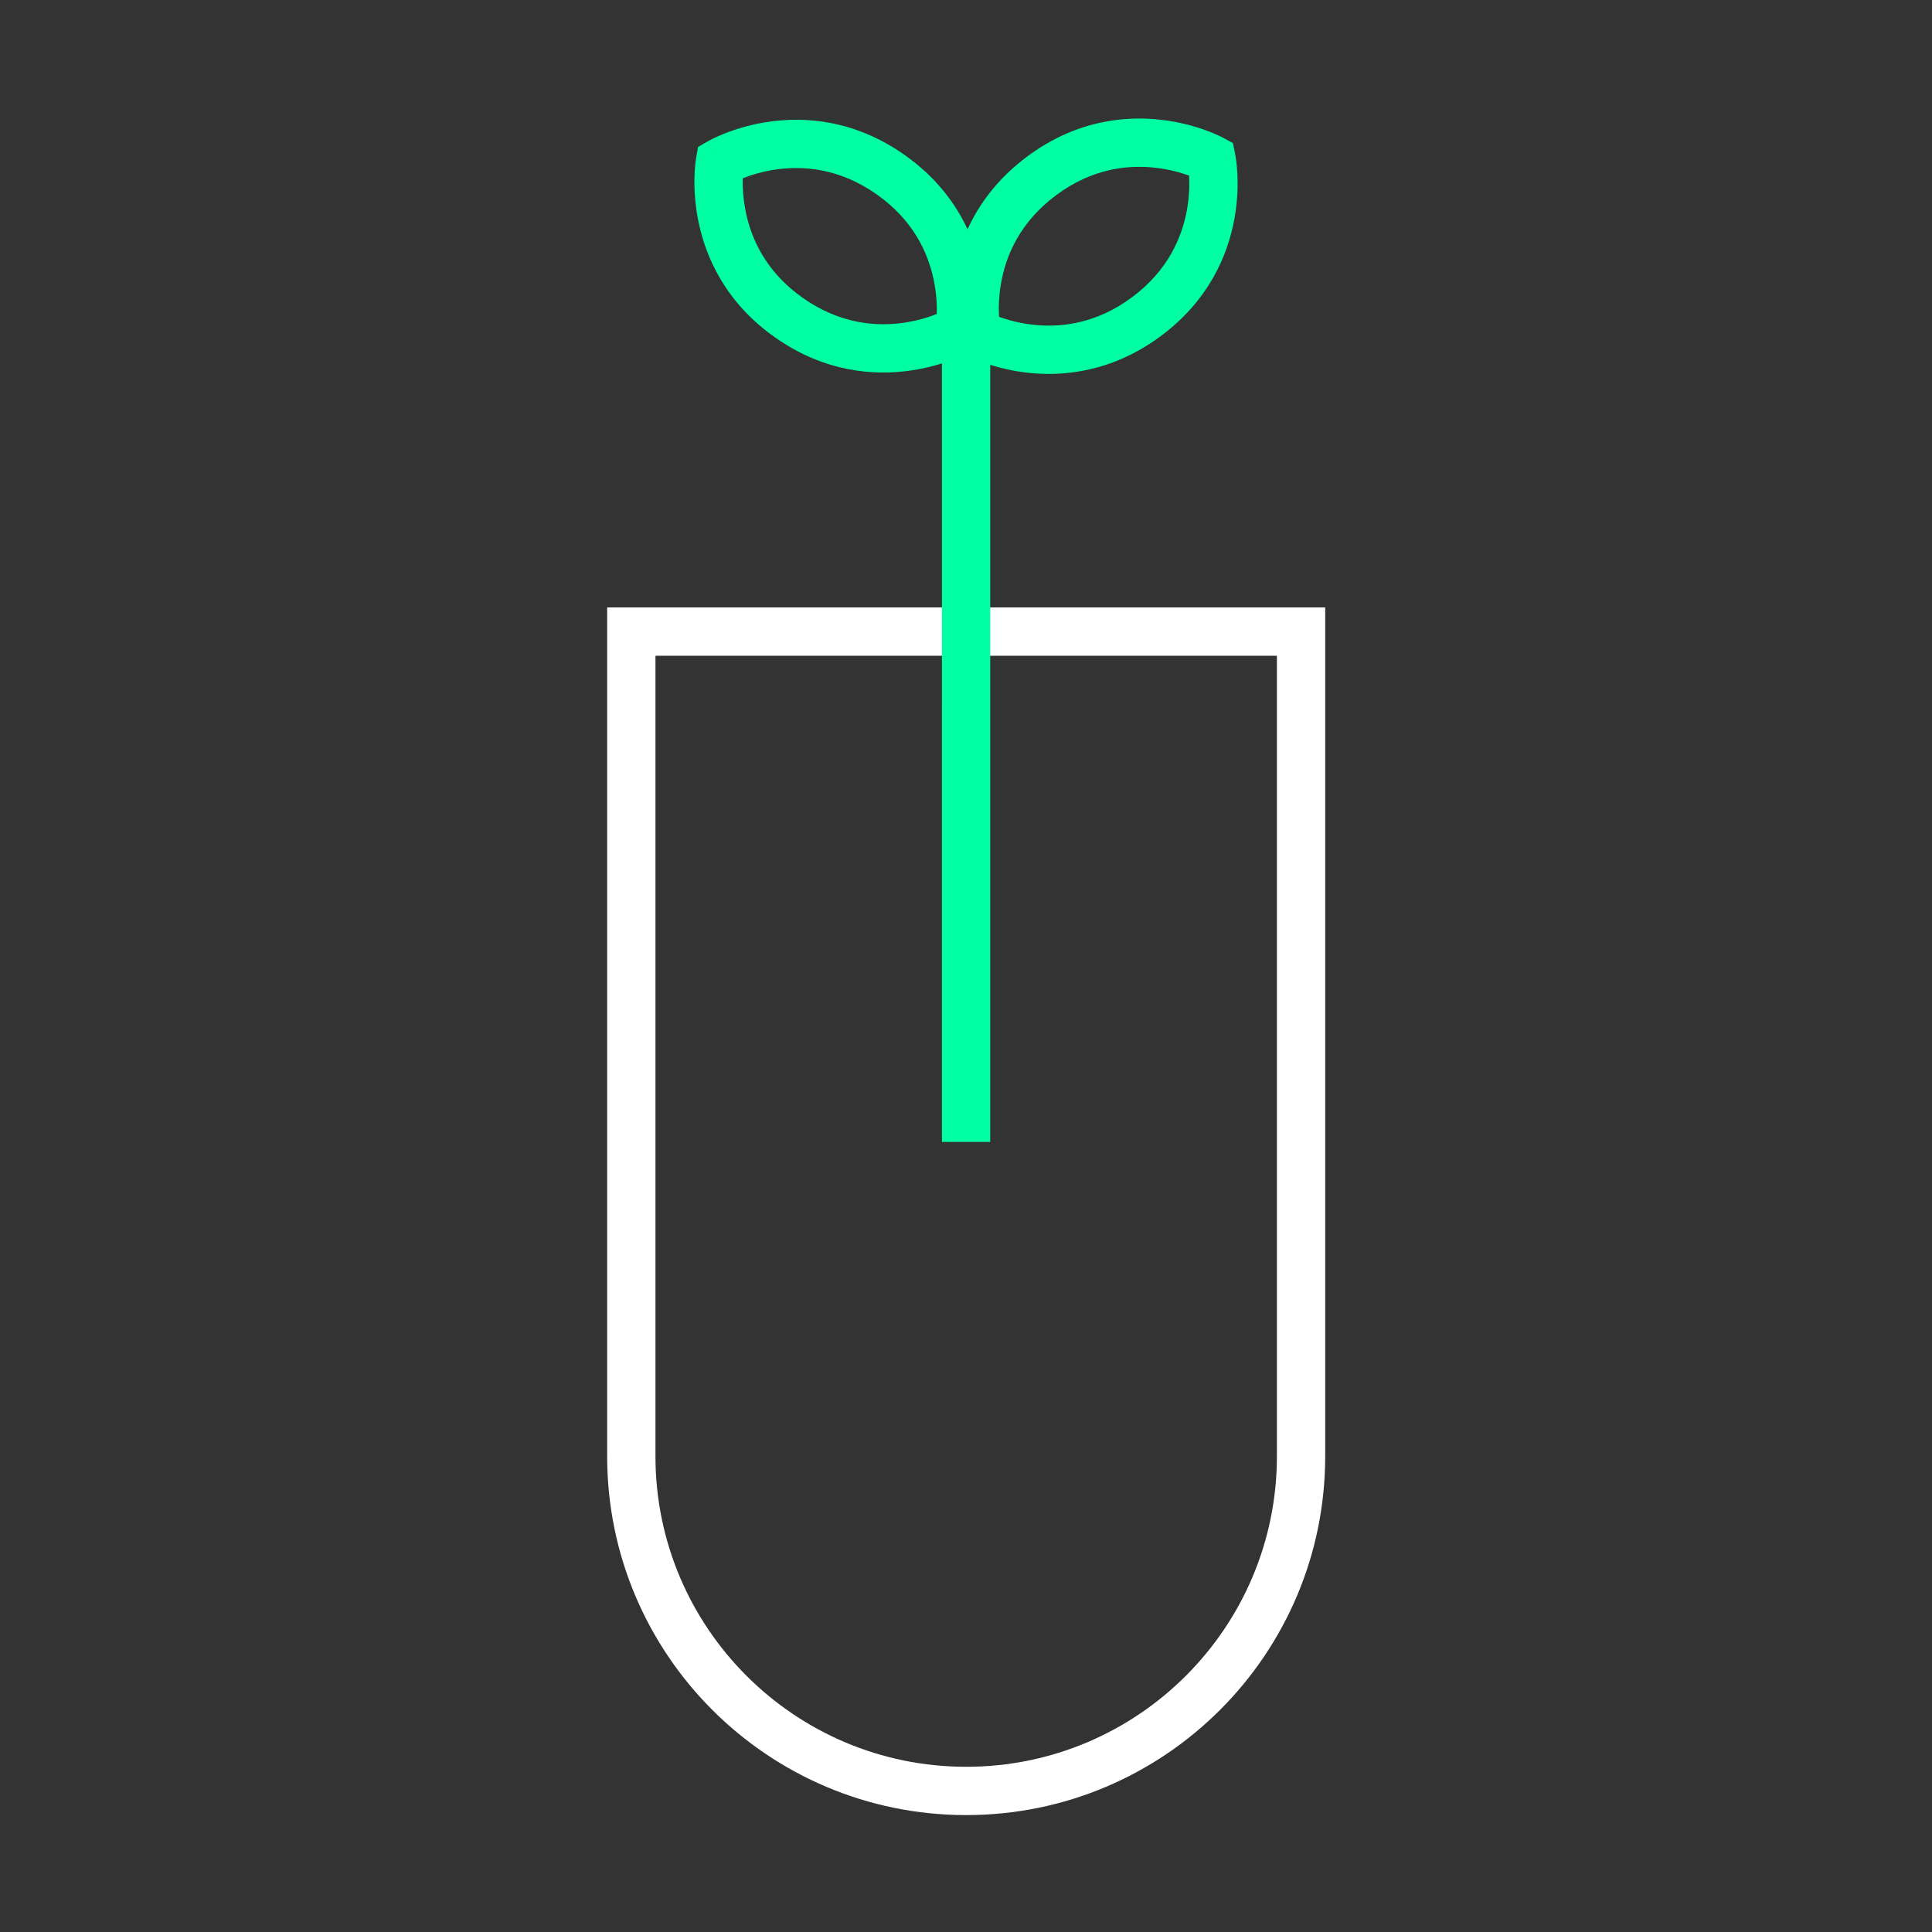
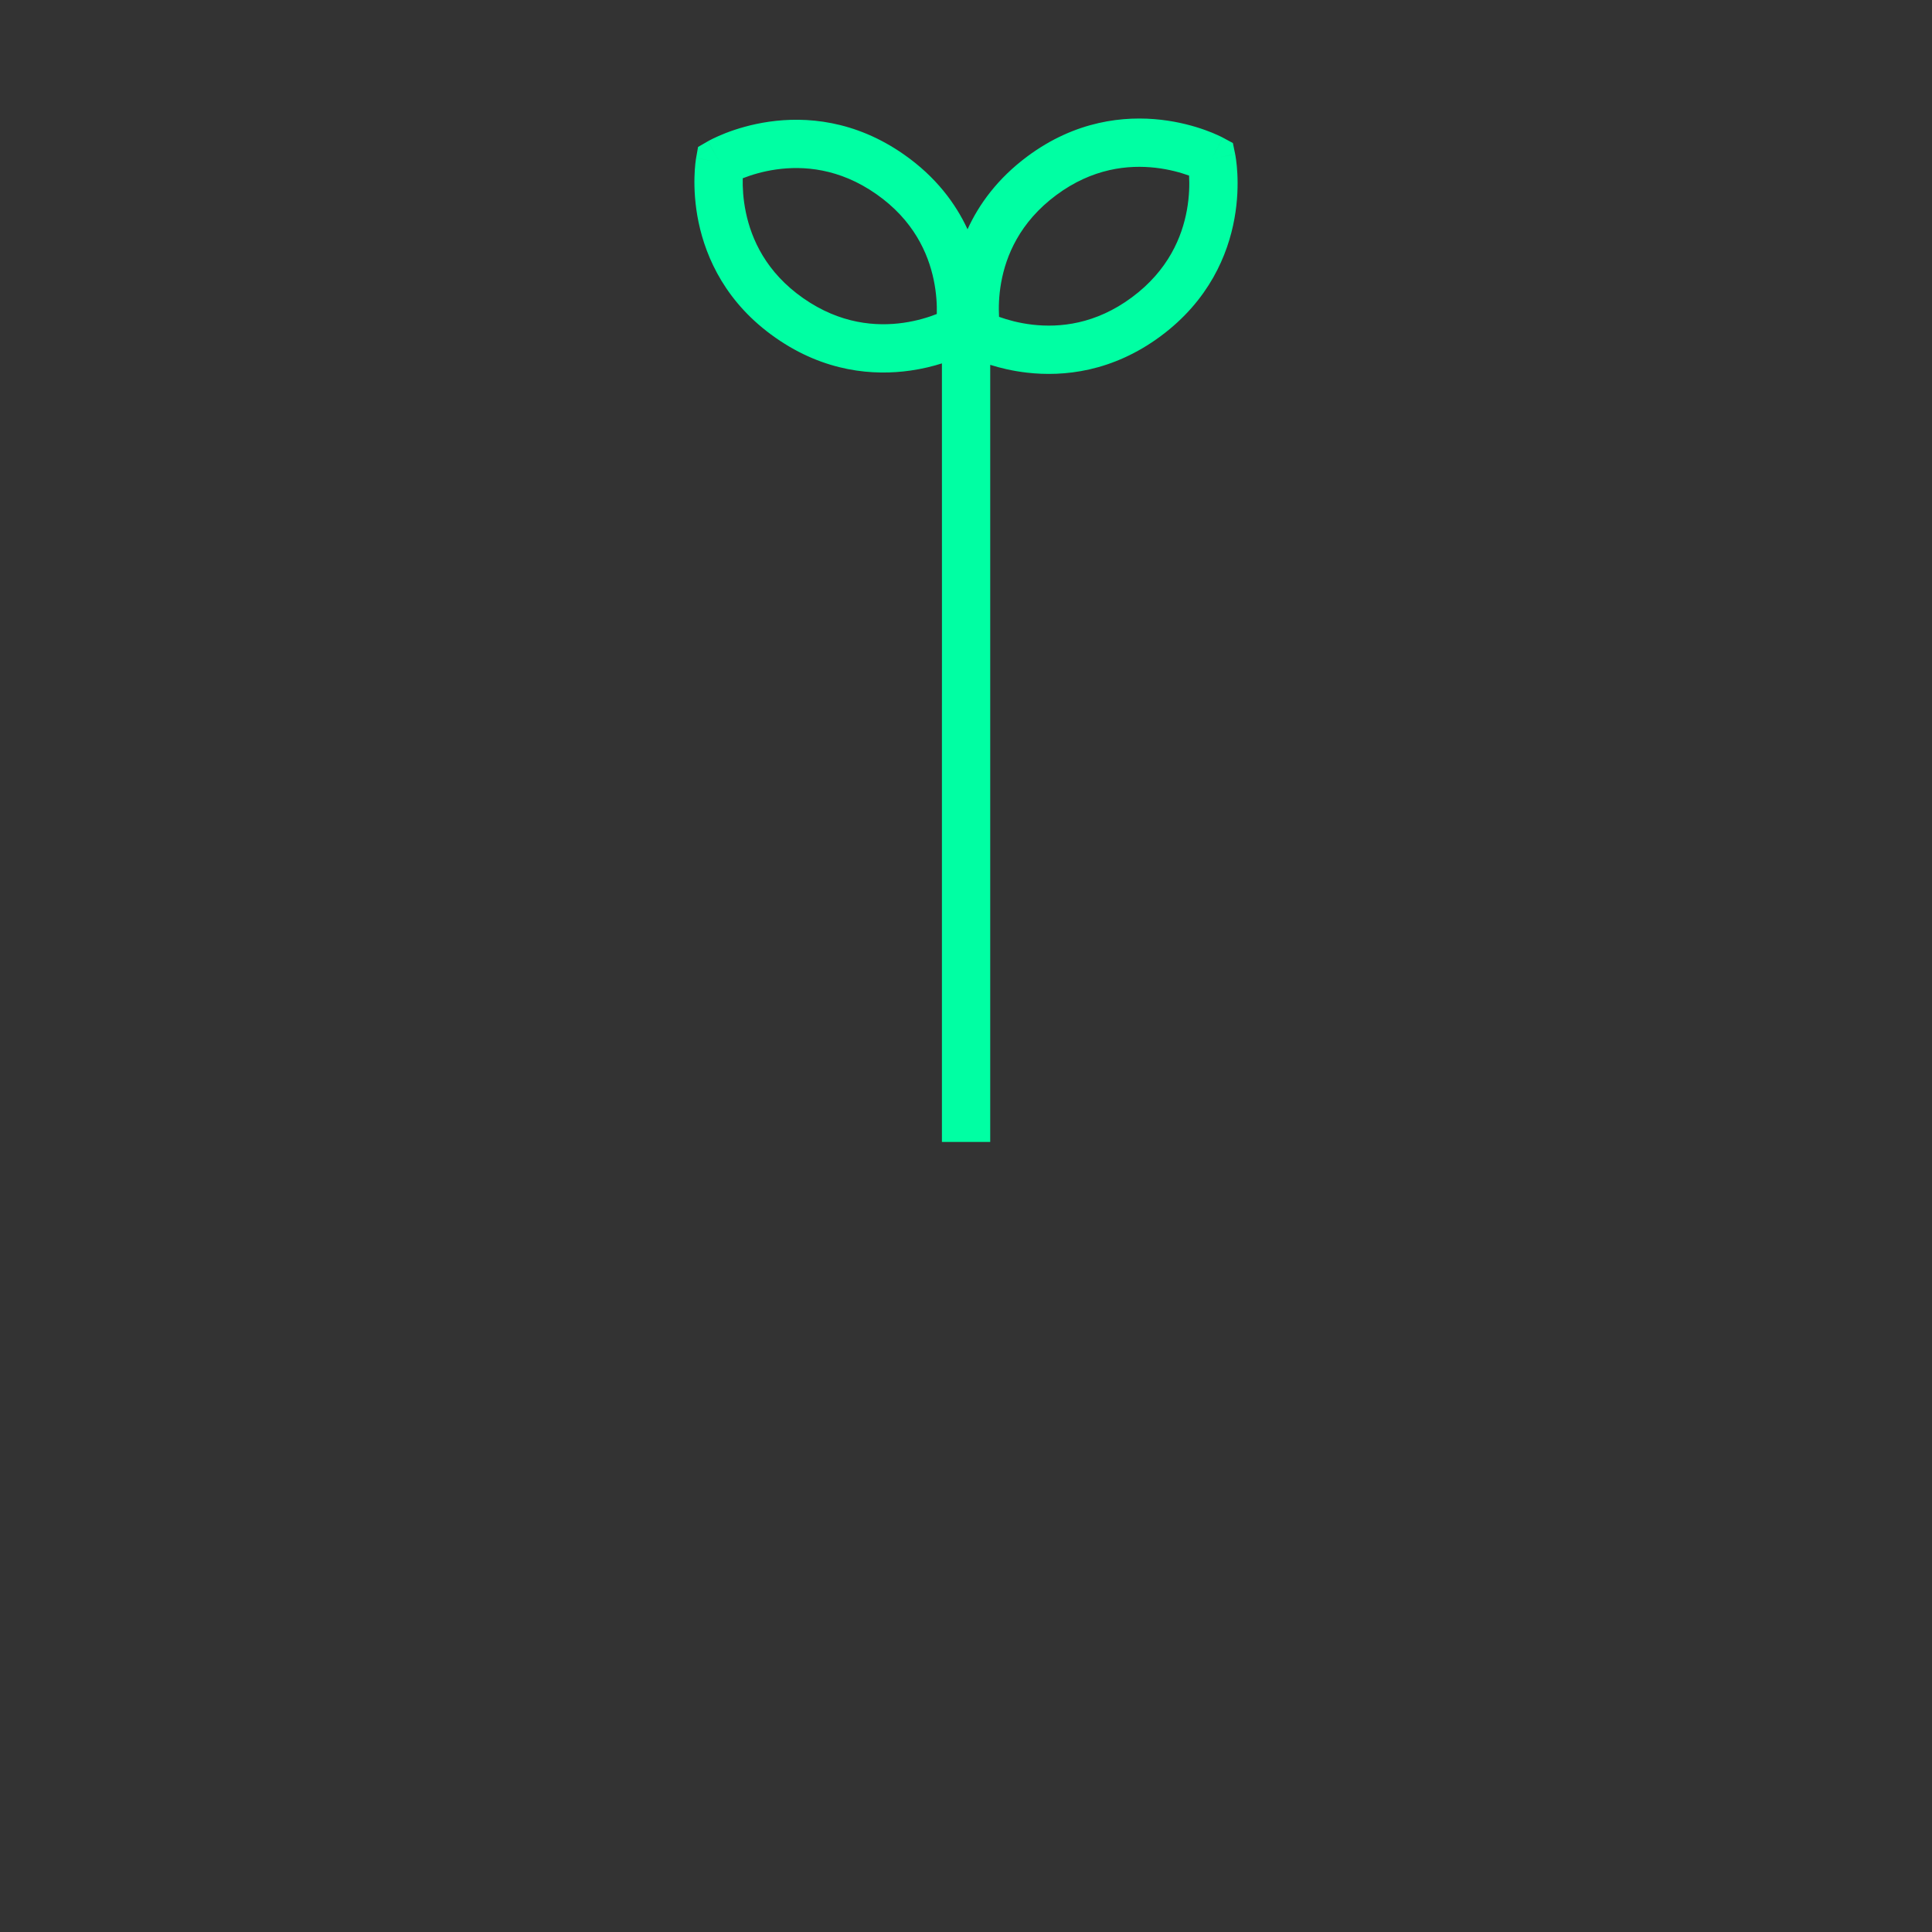
<svg xmlns="http://www.w3.org/2000/svg" width="80" height="80" viewBox="0 0 80 80" fill="none">
  <rect x="0" y="0" width="80" height="80" fill="#333333" stroke="none" />
-   <path fill-rule="evenodd" clip-rule="evenodd" d="M25.141 25.152H54.874V60.3C54.874 68.503 48.214 75.159 40.008 75.159C31.801 75.159 25.141 68.503 25.141 60.3V25.152ZM27.141 27.152V60.3C27.141 67.397 32.905 73.159 40.008 73.159C47.11 73.159 52.874 67.397 52.874 60.3V27.152H27.141Z" fill="white" />
-   <path fill-rule="evenodd" clip-rule="evenodd" d="M47.85 6.947C46.724 6.818 45.237 6.962 43.735 8.08C42.224 9.203 41.656 10.587 41.456 11.7C41.355 12.262 41.349 12.754 41.368 13.103C41.368 13.108 41.368 13.114 41.368 13.12C41.374 13.122 41.379 13.123 41.385 13.125C41.713 13.243 42.187 13.379 42.755 13.444C43.879 13.573 45.366 13.429 46.873 12.31C48.38 11.191 48.947 9.808 49.148 8.694C49.249 8.131 49.257 7.637 49.238 7.288C49.238 7.282 49.238 7.277 49.238 7.271C49.232 7.27 49.227 7.268 49.222 7.266C48.893 7.148 48.418 7.012 47.85 6.947ZM50.165 6.582C51.145 6.38 51.145 6.381 51.145 6.381L51.146 6.384L51.147 6.39L51.15 6.407C51.152 6.419 51.155 6.436 51.159 6.456C51.166 6.497 51.175 6.552 51.184 6.621C51.203 6.758 51.224 6.949 51.236 7.184C51.26 7.653 51.251 8.304 51.116 9.049C50.846 10.549 50.065 12.431 48.066 13.916C46.066 15.4 44.04 15.605 42.527 15.431C41.93 15.363 41.412 15.236 41.003 15.107V25.152V27.152H39.003C39.003 27.152 39.004 33.355 39.004 25.152L39.003 15.047C38.635 15.164 38.194 15.274 37.696 15.345C36.188 15.561 34.155 15.414 32.114 13.986C30.074 12.561 29.241 10.702 28.928 9.211C28.773 8.471 28.745 7.82 28.756 7.351C28.761 7.116 28.777 6.924 28.791 6.786C28.799 6.718 28.806 6.662 28.812 6.621C28.815 6.601 28.817 6.584 28.819 6.571L28.822 6.555L28.823 6.549L28.823 6.547L28.824 6.545C28.824 6.545 28.824 6.544 29.809 6.718C29.309 5.852 29.31 5.851 29.31 5.851L29.311 5.851L29.313 5.85L29.318 5.847L29.333 5.838C29.344 5.832 29.359 5.824 29.377 5.814C29.413 5.795 29.463 5.769 29.525 5.739C29.65 5.678 29.825 5.598 30.044 5.512C30.482 5.342 31.103 5.146 31.852 5.039C33.361 4.823 35.394 4.97 37.433 6.399C38.754 7.323 39.569 8.426 40.064 9.494C40.536 8.46 41.307 7.393 42.541 6.476C44.537 4.991 46.563 4.786 48.078 4.96C48.829 5.046 49.455 5.225 49.897 5.383C50.118 5.462 50.295 5.537 50.421 5.595C50.484 5.624 50.535 5.648 50.572 5.666C50.59 5.676 50.605 5.683 50.617 5.689L50.631 5.697L50.637 5.7L50.639 5.701L50.64 5.702C50.64 5.702 50.641 5.702 50.165 6.582ZM38.791 13.002C38.791 12.997 38.791 12.991 38.791 12.986C38.8 12.637 38.779 12.145 38.662 11.586C38.431 10.48 37.825 9.114 36.286 8.037C34.75 6.961 33.257 6.858 32.135 7.018C31.568 7.099 31.097 7.248 30.771 7.376C30.766 7.378 30.761 7.38 30.756 7.381C30.756 7.387 30.756 7.392 30.755 7.398C30.747 7.747 30.768 8.24 30.886 8.8C31.118 9.909 31.724 11.274 33.259 12.347C34.799 13.424 36.292 13.526 37.413 13.366C37.979 13.284 38.449 13.136 38.775 13.008C38.78 13.006 38.785 13.004 38.791 13.002ZM29.809 6.718L29.309 5.852L28.905 6.085L28.824 6.544L29.809 6.718ZM39.003 27.152H41.003L41.003 47.286H39.003L39.003 27.152ZM50.165 6.582L50.641 5.702L51.051 5.923L51.145 6.38L50.165 6.582Z" fill="#00FFA3" />
+   <path fill-rule="evenodd" clip-rule="evenodd" d="M47.85 6.947C46.724 6.818 45.237 6.962 43.735 8.08C42.224 9.203 41.656 10.587 41.456 11.7C41.355 12.262 41.349 12.754 41.368 13.103C41.368 13.108 41.368 13.114 41.368 13.12C41.374 13.122 41.379 13.123 41.385 13.125C41.713 13.243 42.187 13.379 42.755 13.444C43.879 13.573 45.366 13.429 46.873 12.31C48.38 11.191 48.947 9.808 49.148 8.694C49.249 8.131 49.257 7.637 49.238 7.288C49.238 7.282 49.238 7.277 49.238 7.271C49.232 7.27 49.227 7.268 49.222 7.266C48.893 7.148 48.418 7.012 47.85 6.947ZM50.165 6.582C51.145 6.38 51.145 6.381 51.145 6.381L51.146 6.384L51.147 6.39L51.15 6.407C51.152 6.419 51.155 6.436 51.159 6.456C51.166 6.497 51.175 6.552 51.184 6.621C51.203 6.758 51.224 6.949 51.236 7.184C51.26 7.653 51.251 8.304 51.116 9.049C50.846 10.549 50.065 12.431 48.066 13.916C46.066 15.4 44.04 15.605 42.527 15.431C41.93 15.363 41.412 15.236 41.003 15.107V25.152V27.152H39.003C39.003 27.152 39.004 33.355 39.004 25.152L39.003 15.047C38.635 15.164 38.194 15.274 37.696 15.345C36.188 15.561 34.155 15.414 32.114 13.986C30.074 12.561 29.241 10.702 28.928 9.211C28.773 8.471 28.745 7.82 28.756 7.351C28.761 7.116 28.777 6.924 28.791 6.786C28.799 6.718 28.806 6.662 28.812 6.621C28.815 6.601 28.817 6.584 28.819 6.571L28.822 6.555L28.823 6.549L28.823 6.547L28.824 6.545C28.824 6.545 28.824 6.544 29.809 6.718C29.309 5.852 29.31 5.851 29.31 5.851L29.311 5.851L29.318 5.847L29.333 5.838C29.344 5.832 29.359 5.824 29.377 5.814C29.413 5.795 29.463 5.769 29.525 5.739C29.65 5.678 29.825 5.598 30.044 5.512C30.482 5.342 31.103 5.146 31.852 5.039C33.361 4.823 35.394 4.97 37.433 6.399C38.754 7.323 39.569 8.426 40.064 9.494C40.536 8.46 41.307 7.393 42.541 6.476C44.537 4.991 46.563 4.786 48.078 4.96C48.829 5.046 49.455 5.225 49.897 5.383C50.118 5.462 50.295 5.537 50.421 5.595C50.484 5.624 50.535 5.648 50.572 5.666C50.59 5.676 50.605 5.683 50.617 5.689L50.631 5.697L50.637 5.7L50.639 5.701L50.64 5.702C50.64 5.702 50.641 5.702 50.165 6.582ZM38.791 13.002C38.791 12.997 38.791 12.991 38.791 12.986C38.8 12.637 38.779 12.145 38.662 11.586C38.431 10.48 37.825 9.114 36.286 8.037C34.75 6.961 33.257 6.858 32.135 7.018C31.568 7.099 31.097 7.248 30.771 7.376C30.766 7.378 30.761 7.38 30.756 7.381C30.756 7.387 30.756 7.392 30.755 7.398C30.747 7.747 30.768 8.24 30.886 8.8C31.118 9.909 31.724 11.274 33.259 12.347C34.799 13.424 36.292 13.526 37.413 13.366C37.979 13.284 38.449 13.136 38.775 13.008C38.78 13.006 38.785 13.004 38.791 13.002ZM29.809 6.718L29.309 5.852L28.905 6.085L28.824 6.544L29.809 6.718ZM39.003 27.152H41.003L41.003 47.286H39.003L39.003 27.152ZM50.165 6.582L50.641 5.702L51.051 5.923L51.145 6.38L50.165 6.582Z" fill="#00FFA3" />
</svg>